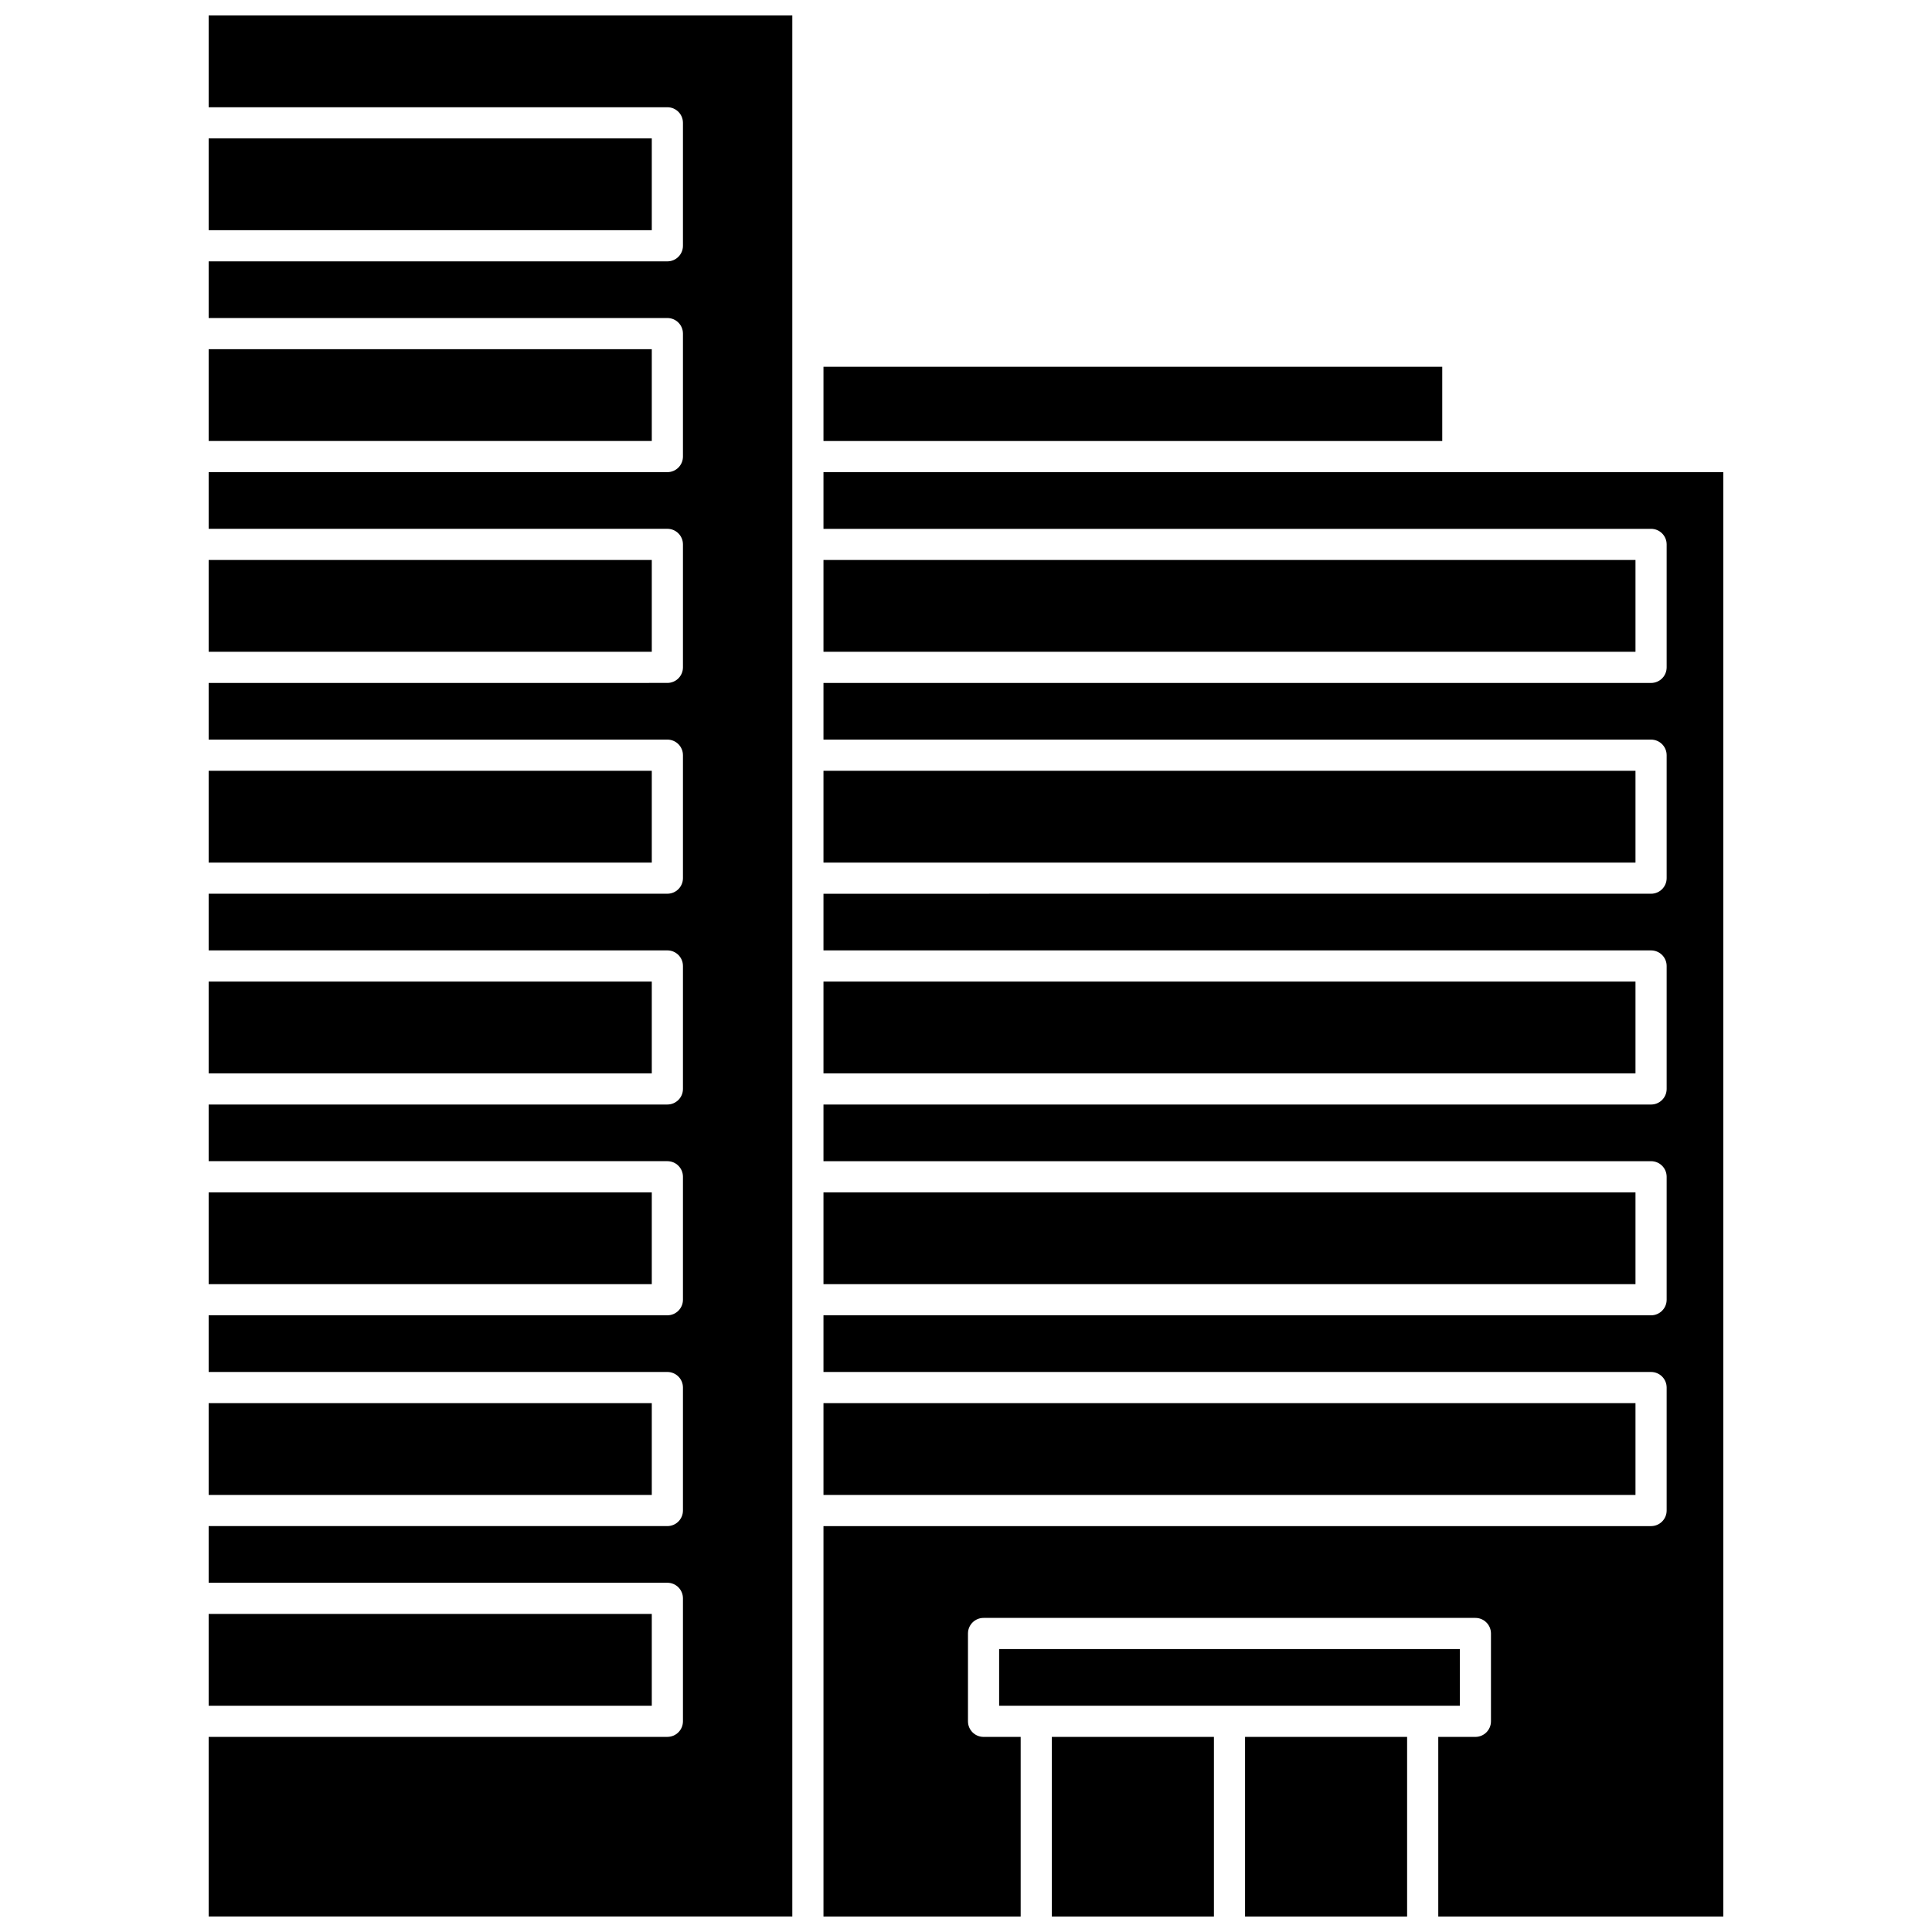
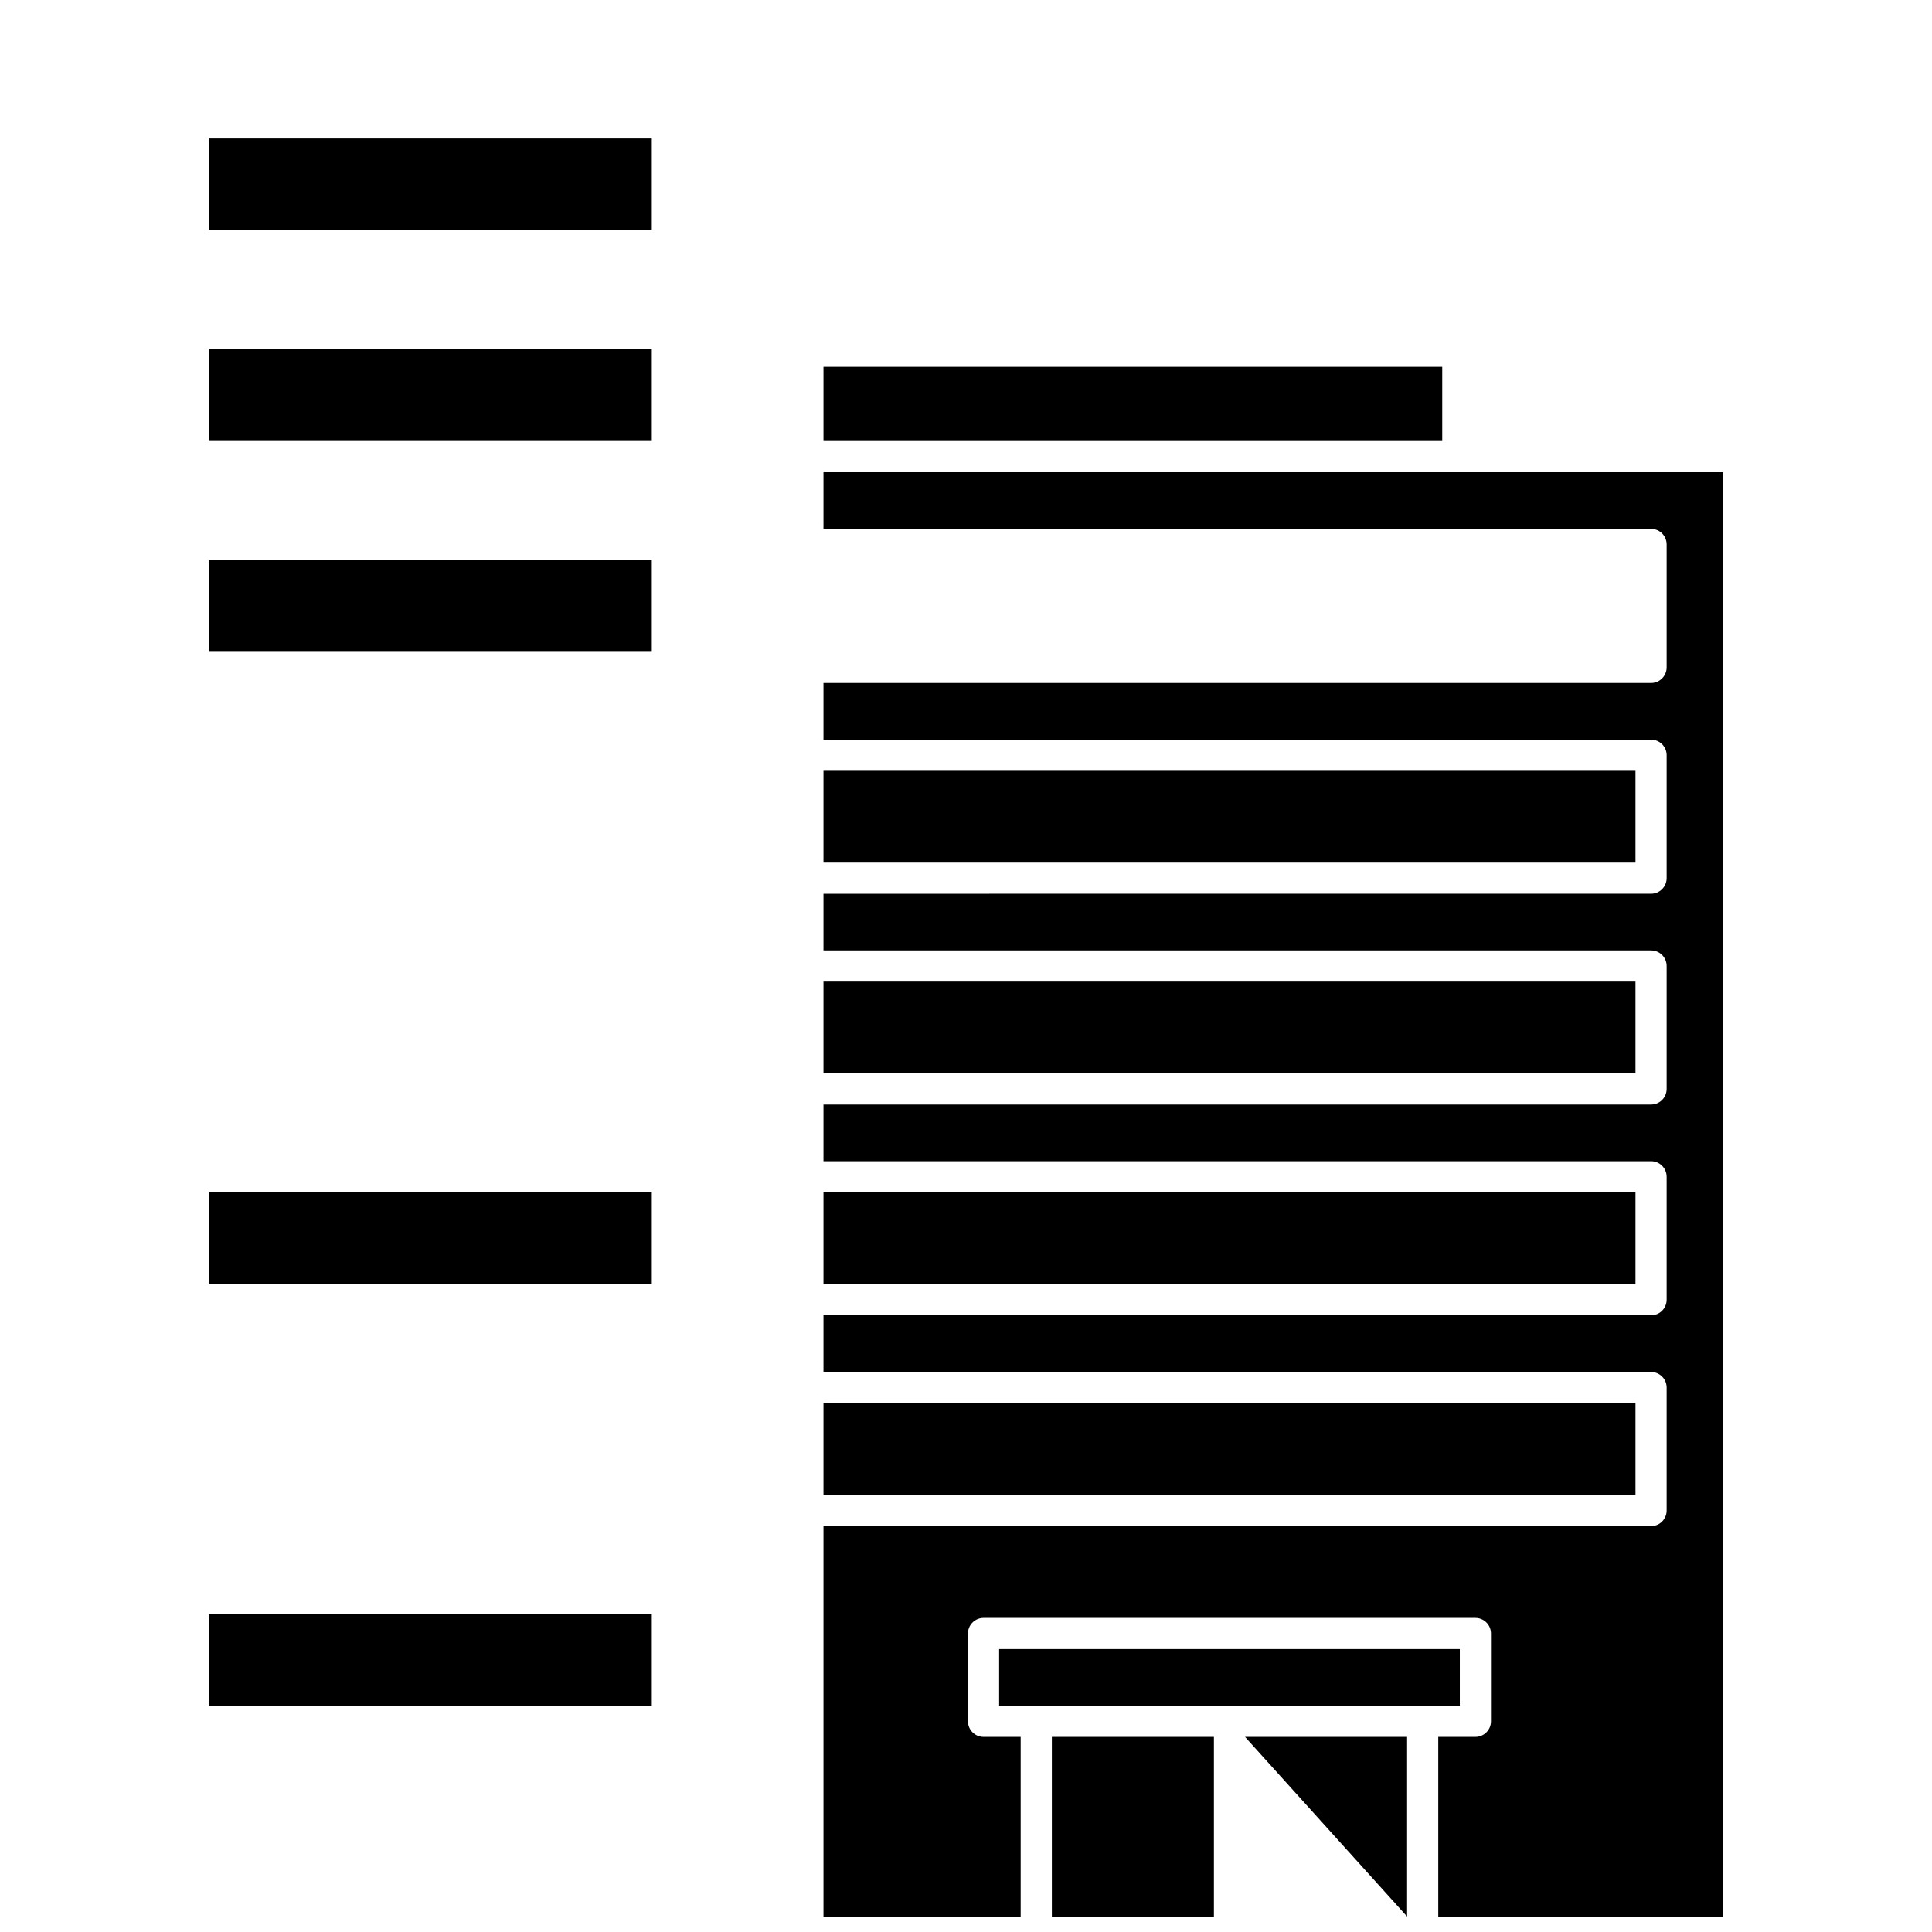
<svg xmlns="http://www.w3.org/2000/svg" width="800px" height="800px" version="1.1" viewBox="144 144 512 512">
  <defs>
    <clipPath id="d">
      <path d="m422 604h44v47.902h-44z" />
    </clipPath>
    <clipPath id="c">
      <path d="m473 604h44v47.902h-44z" />
    </clipPath>
    <clipPath id="b">
      <path d="m362 269h239v382.9h-239z" />
    </clipPath>
    <clipPath id="a">
      <path d="m199 148.09h155v503.81h-155z" />
    </clipPath>
  </defs>
-   <path d="m199.3 348.27h117.43v24.328h-117.43z" />
  <path d="m199.3 236.54h117.43v24.324h-117.43z" />
  <path d="m362.23 459.99h215.19v24.324h-215.19z" />
  <path d="m199.3 292.4h117.43v24.328h-117.43z" />
  <path d="m362.23 515.85h215.19v24.328h-215.19z" />
  <path d="m362.23 241.2h163.98v19.672h-163.98z" />
-   <path d="m362.23 292.4h215.19v24.328h-215.19z" />
  <path d="m362.23 404.13h215.19v24.324h-215.19z" />
  <path d="m362.23 348.27h215.19v24.328h-215.19z" />
  <path d="m199.3 180.68h117.43v24.324h-117.43z" />
  <g clip-path="url(#d)">
    <path d="m422.75 604.3h42.949v47.602h-42.949z" />
  </g>
  <g clip-path="url(#c)">
-     <path d="m473.95 604.3h42.949v47.602h-42.949z" />
+     <path d="m473.95 604.3h42.949v47.602z" />
  </g>
  <path d="m408.78 581.02h122.09v15.016h-122.09z" />
-   <path d="m199.3 404.13h117.43v24.324h-117.43z" />
  <g clip-path="url(#b)">
    <path d="m362.23 269.13v15.016h219.32c2.281 0 4.129 1.848 4.129 4.129v32.586c0 2.281-1.848 4.129-4.129 4.129h-219.32v15.016h219.32c2.281 0 4.129 1.848 4.129 4.129v32.586c0 2.281-1.848 4.129-4.129 4.129l-219.32 0.004v15.016h219.32c2.281 0 4.129 1.848 4.129 4.129v32.586c0 2.281-1.848 4.129-4.129 4.129h-219.32v15.016h219.32c2.281 0 4.129 1.848 4.129 4.129v32.586c0 2.281-1.848 4.129-4.129 4.129l-219.32 0.004v15.016h219.32c2.281 0 4.129 1.848 4.129 4.129v32.586c0 2.281-1.848 4.129-4.129 4.129l-219.32 0.004v103.46h52.258v-47.602h-9.836c-2.281 0-4.129-1.848-4.129-4.129v-23.277c0-2.281 1.848-4.129 4.129-4.129h130.34c2.281 0 4.129 1.848 4.129 4.129v23.277c0 2.281-1.848 4.129-4.129 4.129h-9.836v47.602h75.535v-382.77z" />
  </g>
-   <path d="m199.3 515.85h117.43v24.328h-117.43z" />
  <g clip-path="url(#a)">
-     <path d="m199.3 172.42h121.56c2.281 0 4.129 1.848 4.129 4.129v32.586c0 2.281-1.848 4.129-4.129 4.129h-121.56v15.016h121.56c2.281 0 4.129 1.848 4.129 4.129v32.586c0 2.281-1.848 4.129-4.129 4.129h-121.56v15.016h121.56c2.281 0 4.129 1.848 4.129 4.129v32.586c0 2.281-1.848 4.129-4.129 4.129l-121.56 0.004v15.016h121.56c2.281 0 4.129 1.848 4.129 4.129v32.586c0 2.281-1.848 4.129-4.129 4.129l-121.56 0.004v15.016h121.56c2.281 0 4.129 1.848 4.129 4.129v32.586c0 2.281-1.848 4.129-4.129 4.129h-121.56v15.016h121.56c2.281 0 4.129 1.848 4.129 4.129v32.586c0 2.281-1.848 4.129-4.129 4.129l-121.56 0.004v15.016h121.56c2.281 0 4.129 1.848 4.129 4.129v32.586c0 2.281-1.848 4.129-4.129 4.129h-121.56v15.016h121.56c2.281 0 4.129 1.848 4.129 4.129v32.586c0 2.281-1.848 4.129-4.129 4.129l-121.56 0.004v47.602h154.67v-503.8h-154.67z" />
-   </g>
+     </g>
  <path d="m199.3 459.99h117.43v24.324h-117.43z" />
  <path d="m199.3 571.71h117.43v24.328h-117.43z" />
</svg>